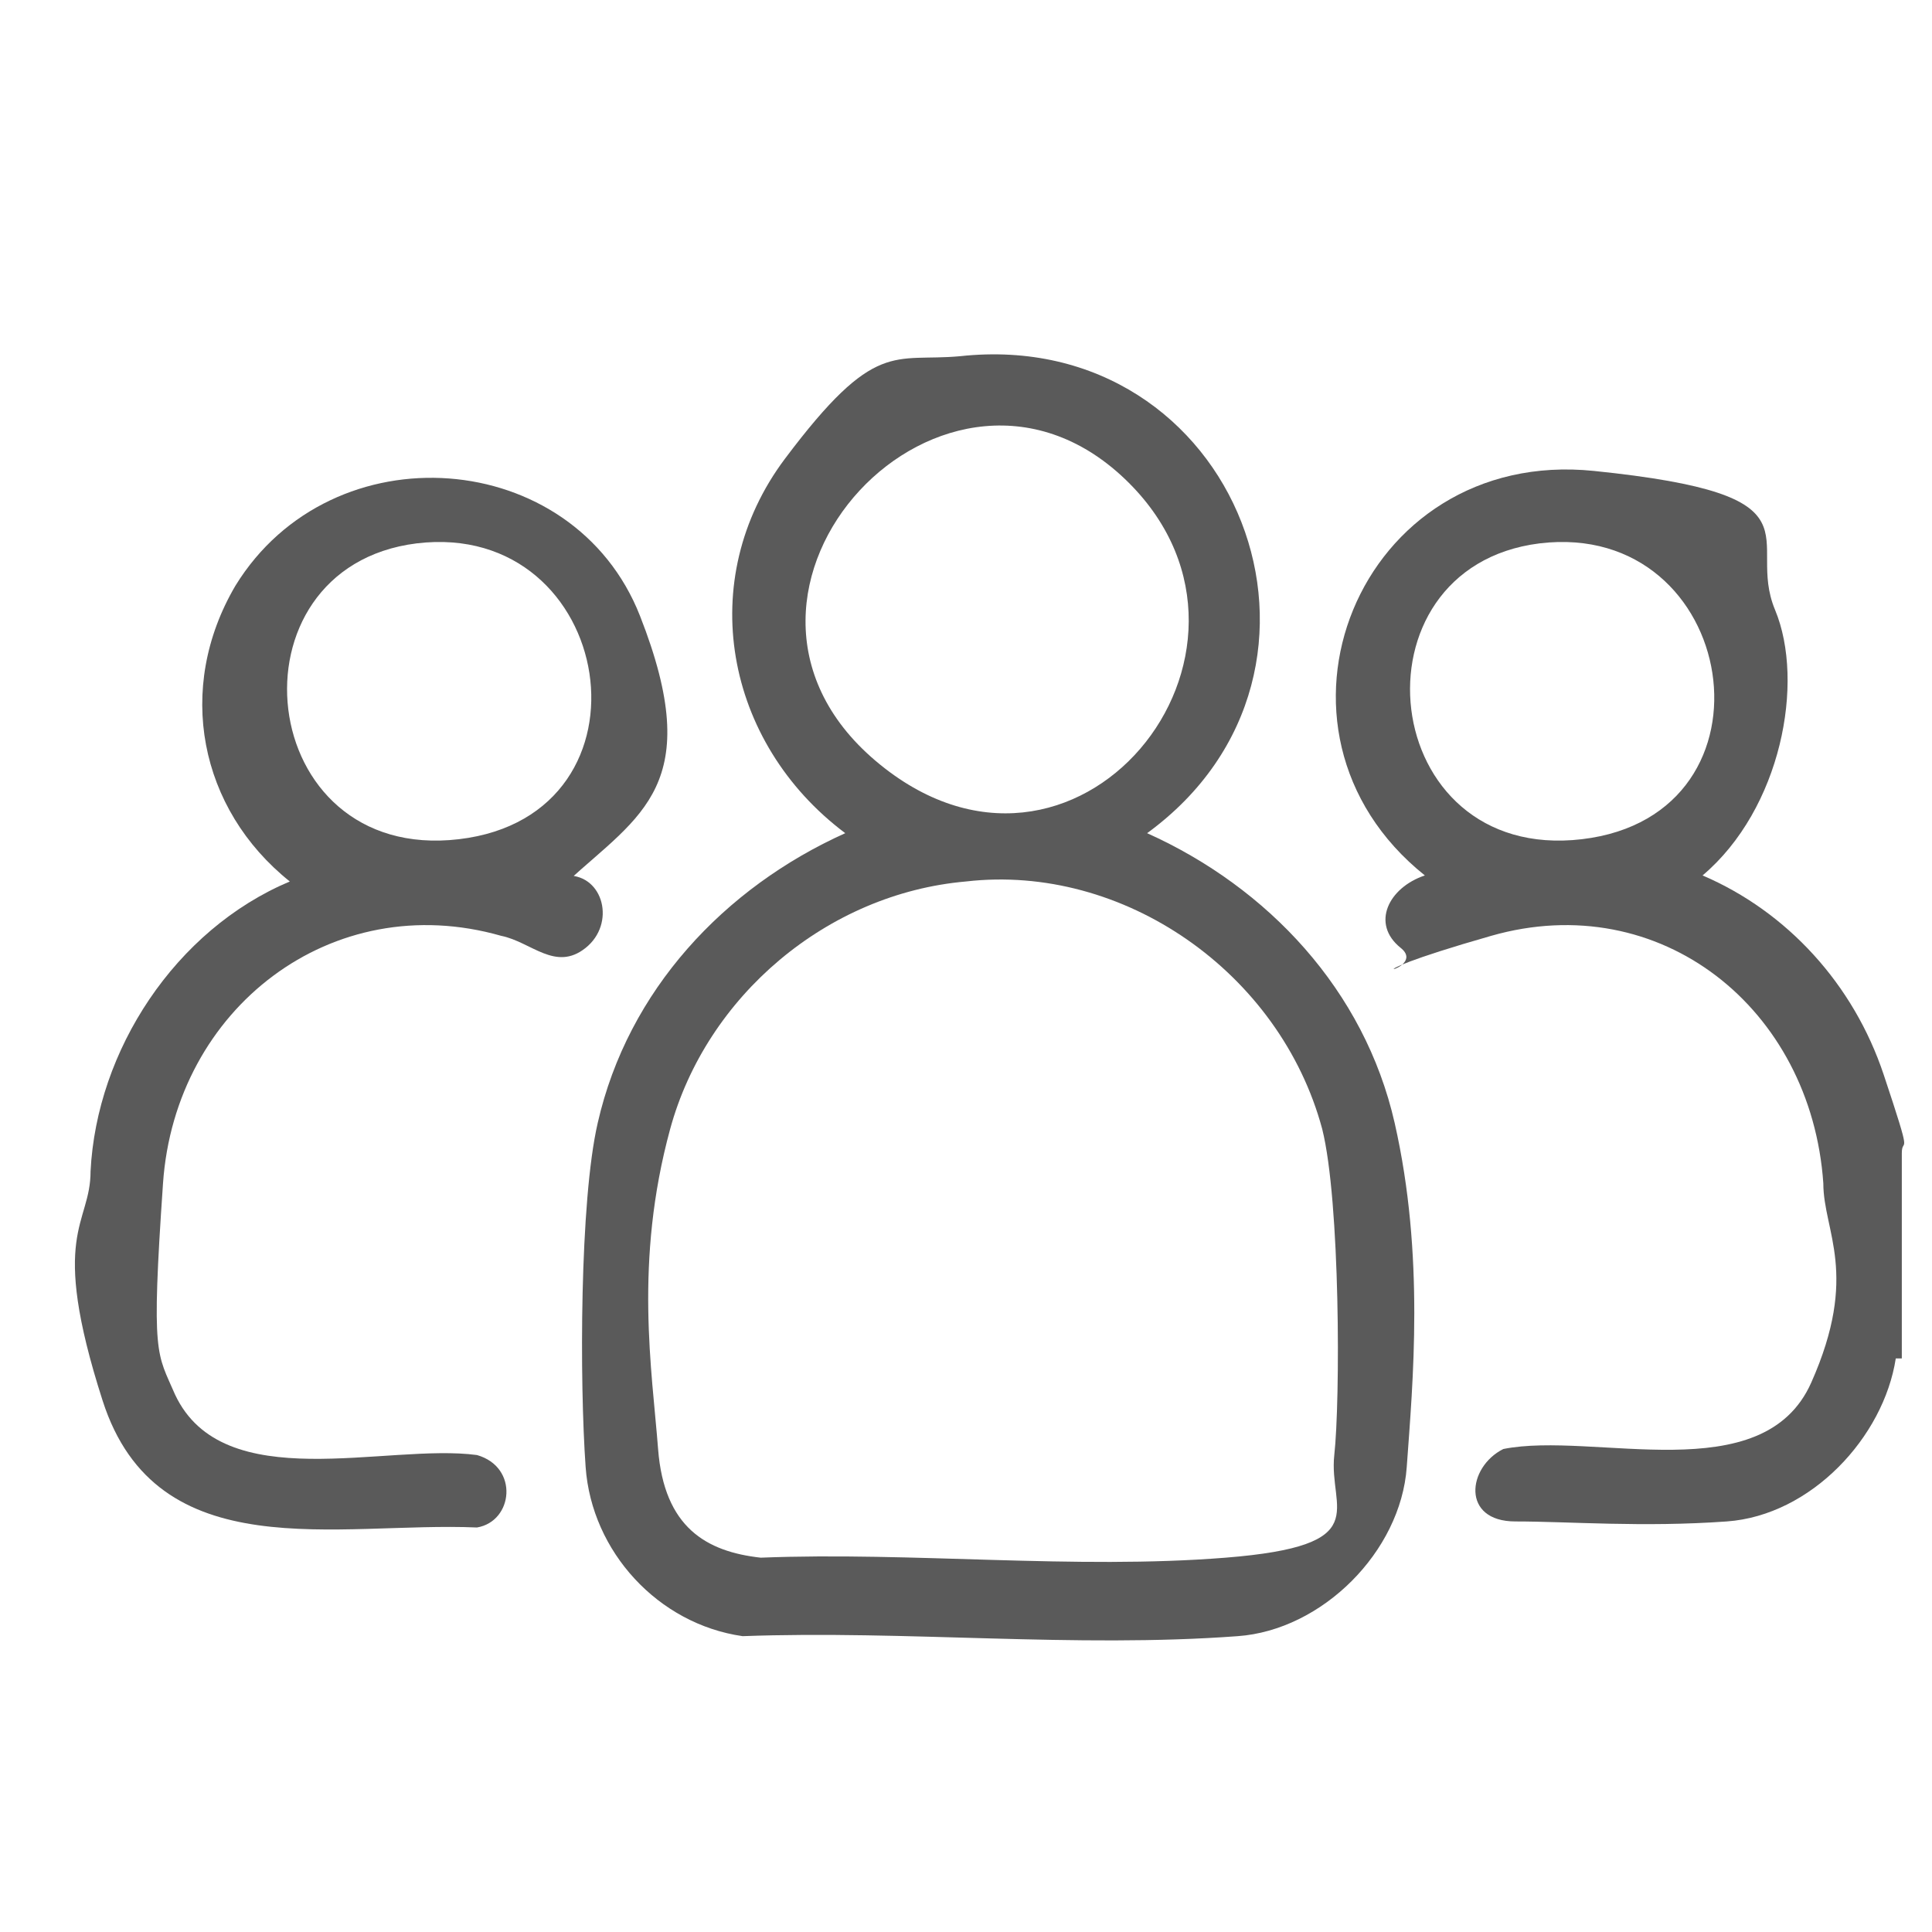
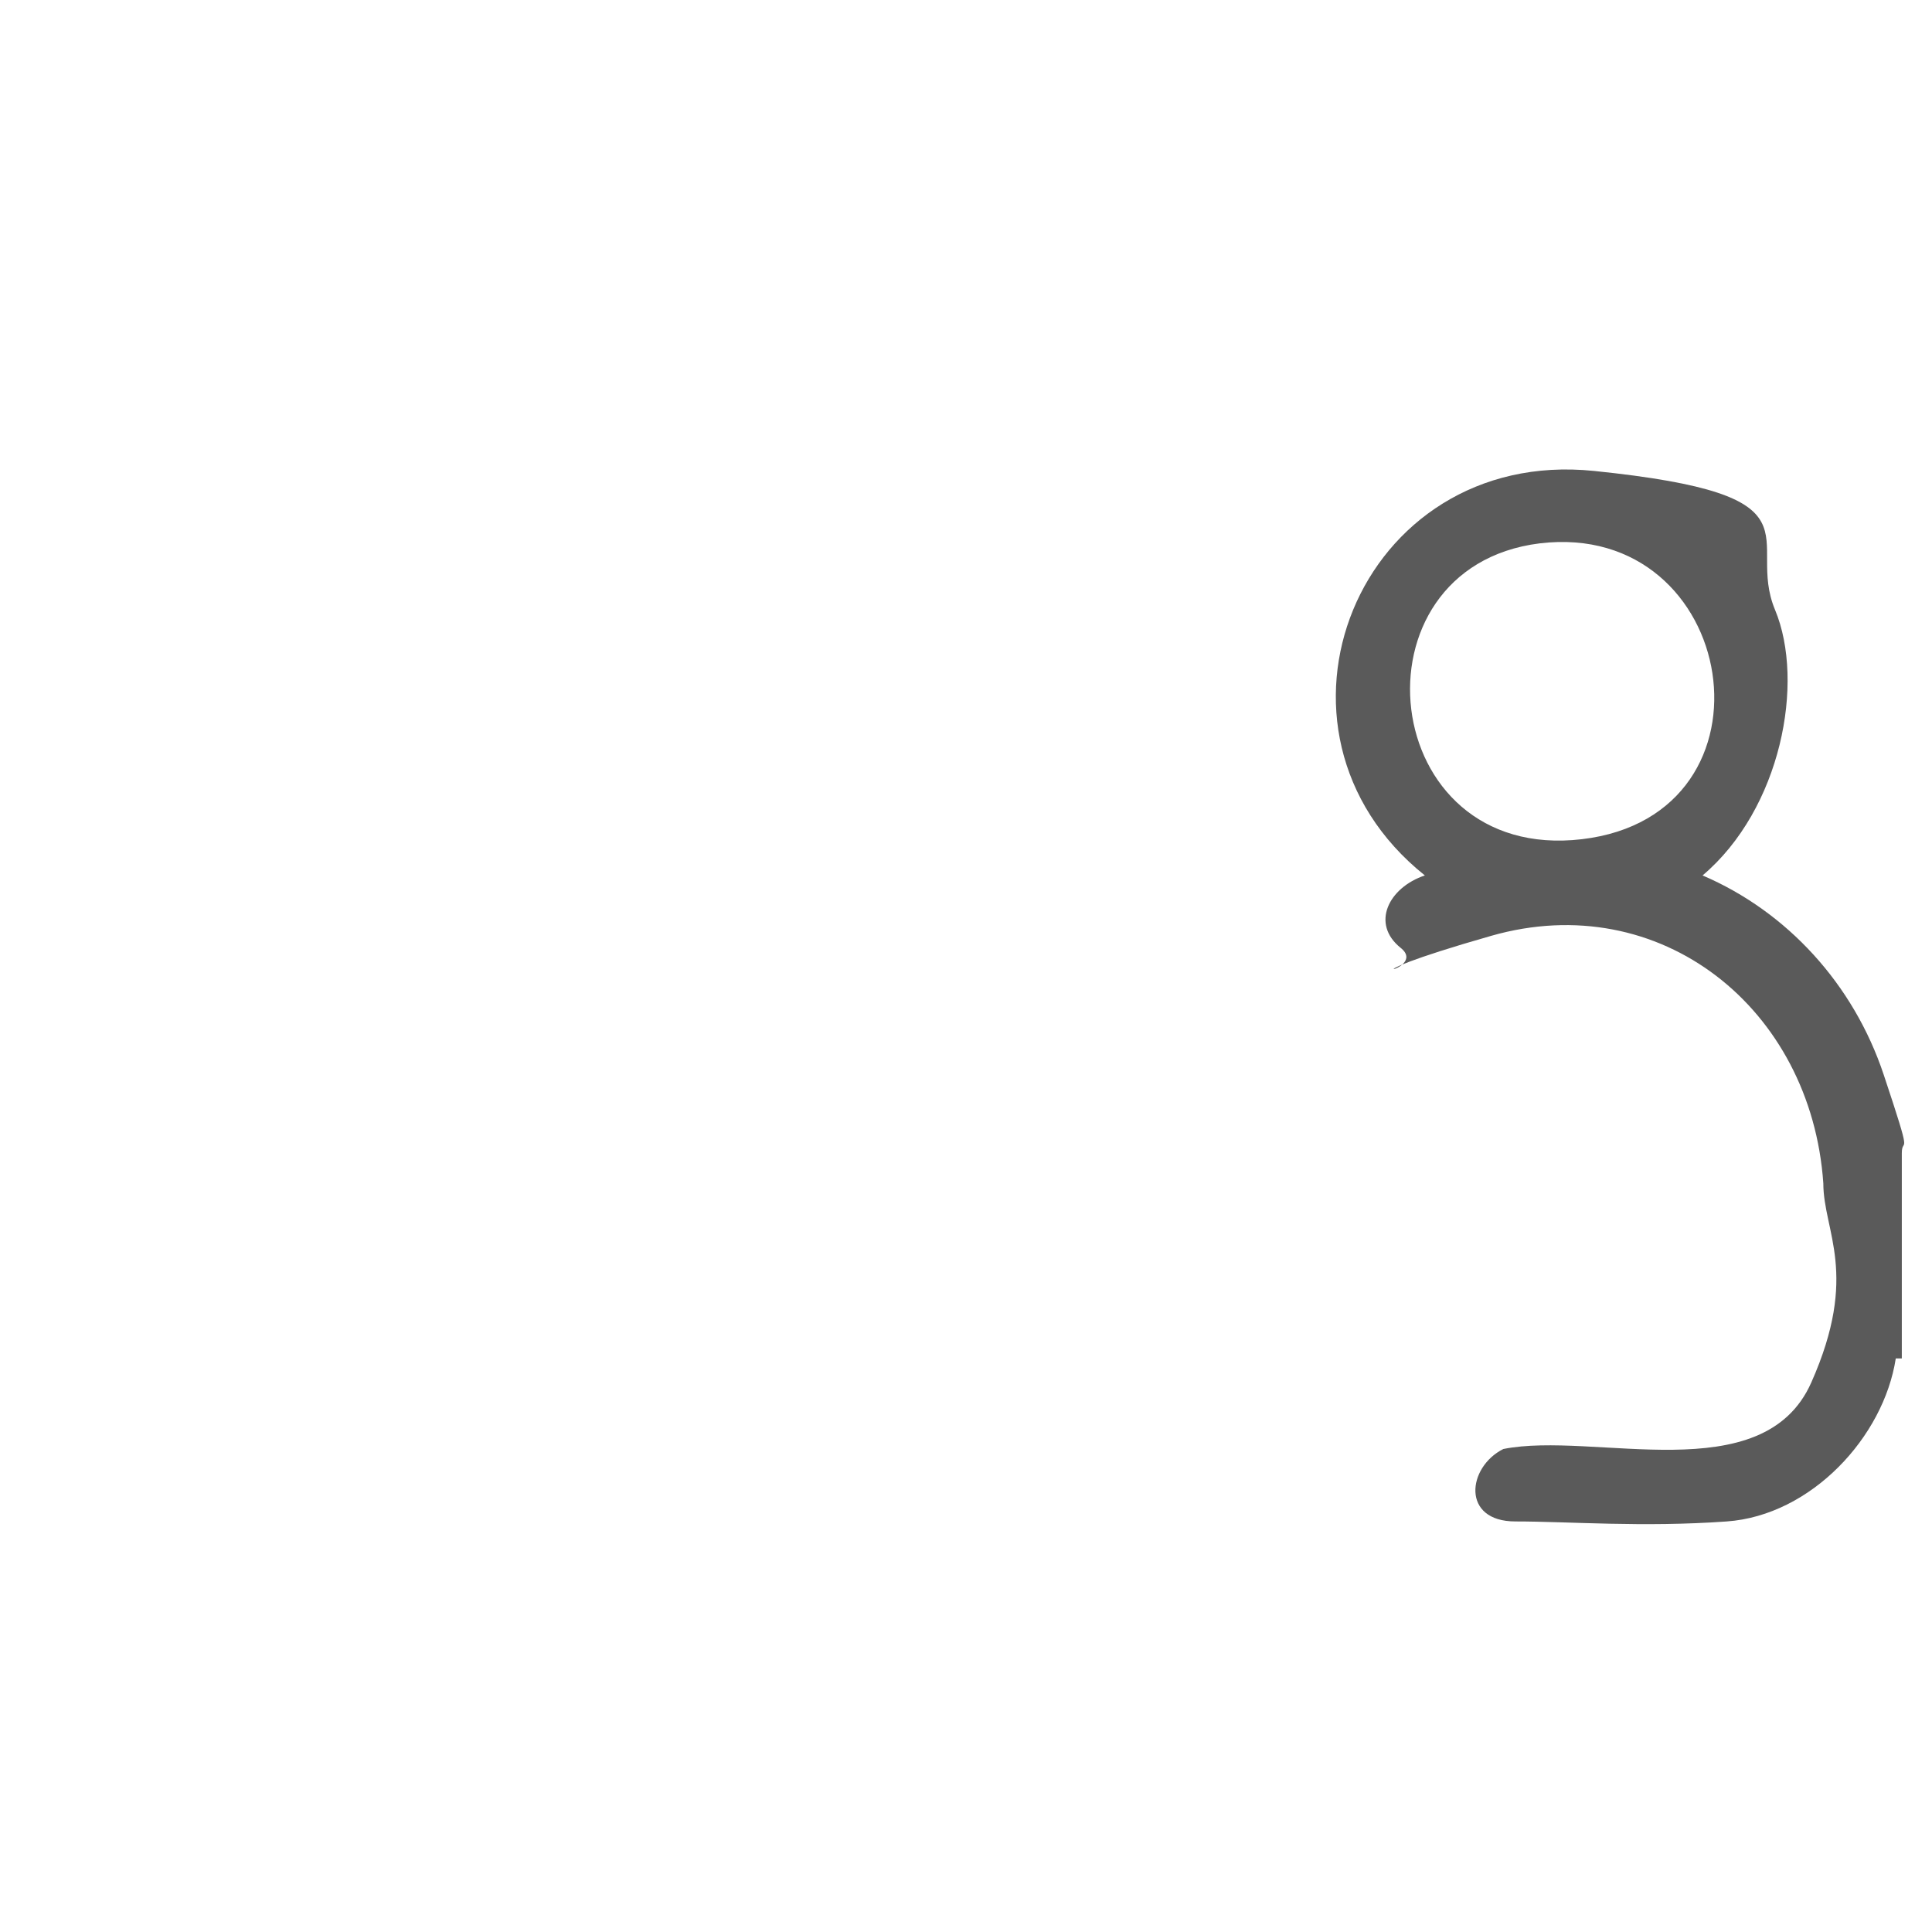
<svg xmlns="http://www.w3.org/2000/svg" id="Warstwa_1" version="1.1" viewBox="0 0 32 32">
  <defs>
    <style>
      .st0 {
        fill: #5a5a5a;
      }
    </style>
  </defs>
  <path class="st0" d="M31.4,22.5c-.2,1.3-1.4,2.6-2.8,2.7s-2.6,0-3.5,0-.8-.9-.2-1.2c1.5-.3,4.3.7,5.1-1.1s.2-2.5.2-3.3c-.2-2.9-2.7-4.9-5.5-4.1s-1,.6-1.5.2-.2-1,.4-1.2c-3-2.4-1.1-7.1,2.8-6.7s2.5,1.1,3,2.3.1,3.3-1.2,4.4c1.4.6,2.5,1.8,3,3.3s.3,1,.3,1.3c0,.8,0,2.7,0,3.4ZM25.5,9c-3.2.4-2.7,5.3.7,4.9s2.6-5.3-.7-4.9Z" />
-   <path class="st0" d="M15.9,5.9c4.6-.5,6.8,5.2,3.1,7.9,2,.9,3.6,2.6,4.1,4.8s.3,4.3.2,5.7-1.4,2.7-2.8,2.8c-2.7.2-5.5-.1-8.2,0-1.4-.2-2.5-1.4-2.6-2.8s-.1-4.4.2-5.7c.5-2.2,2.1-3.9,4.1-4.8-2-1.5-2.5-4.2-1-6.2s1.8-1.6,2.9-1.7ZM18.7,8c-3-3-7.5,1.8-4.2,4.6s7-1.8,4.2-4.6ZM16,14.6c-2.3.2-4.3,1.9-4.9,4.1s-.3,4-.2,5.3.8,1.7,1.7,1.8c2.5-.1,5.2.2,7.7,0s1.7-.8,1.8-1.7.1-4.2-.2-5.4c-.7-2.6-3.3-4.4-5.9-4.1Z" />
-   <path class="st0" d="M9.4,14.5c.6,0,.8.8.3,1.2s-.9-.1-1.4-.2c-2.8-.8-5.4,1.2-5.6,4.1s-.1,2.8.2,3.5c.8,1.7,3.5.8,5,1,.7.2.6,1.1,0,1.2-2.3-.1-5.3.7-6.2-2.1s-.2-2.9-.2-3.8c.1-2,1.4-4,3.3-4.8-1.5-1.2-1.9-3.2-.9-4.9,1.6-2.6,5.6-2.3,6.7.5s0,3.3-1.2,4.4ZM6.9,9c-3.2.4-2.7,5.3.7,4.9s2.6-5.3-.7-4.9Z" />
</svg>